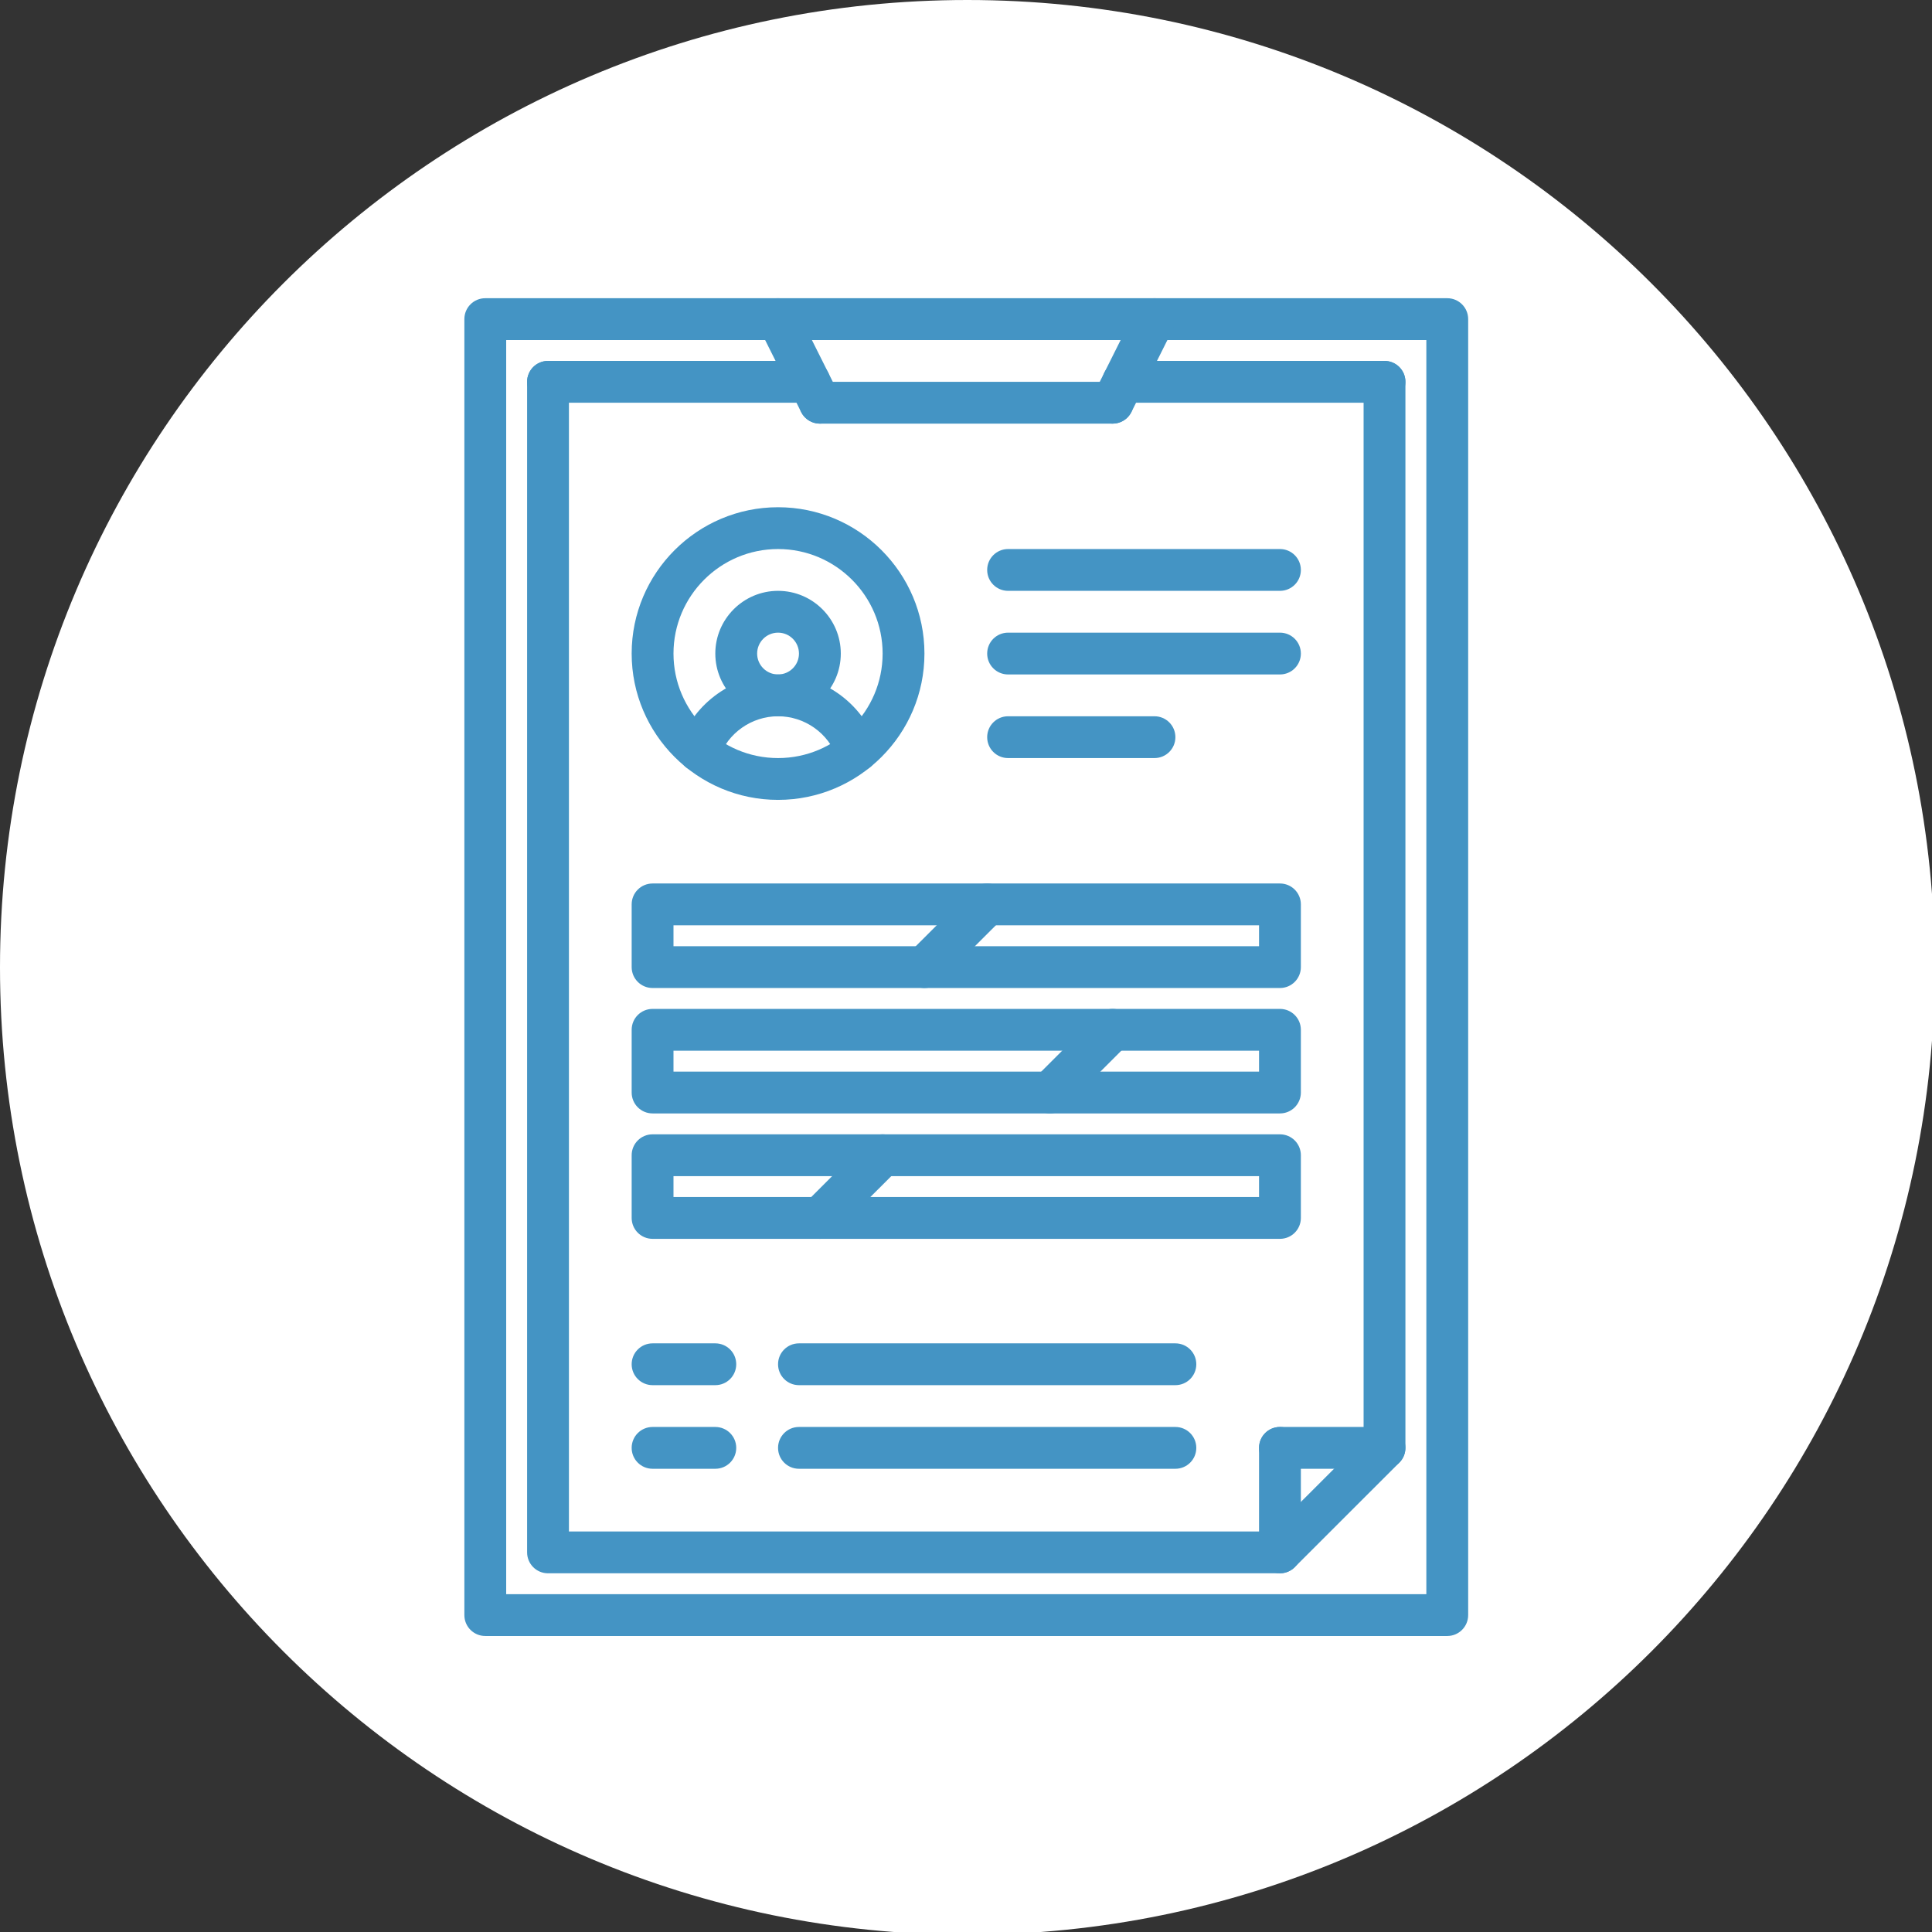
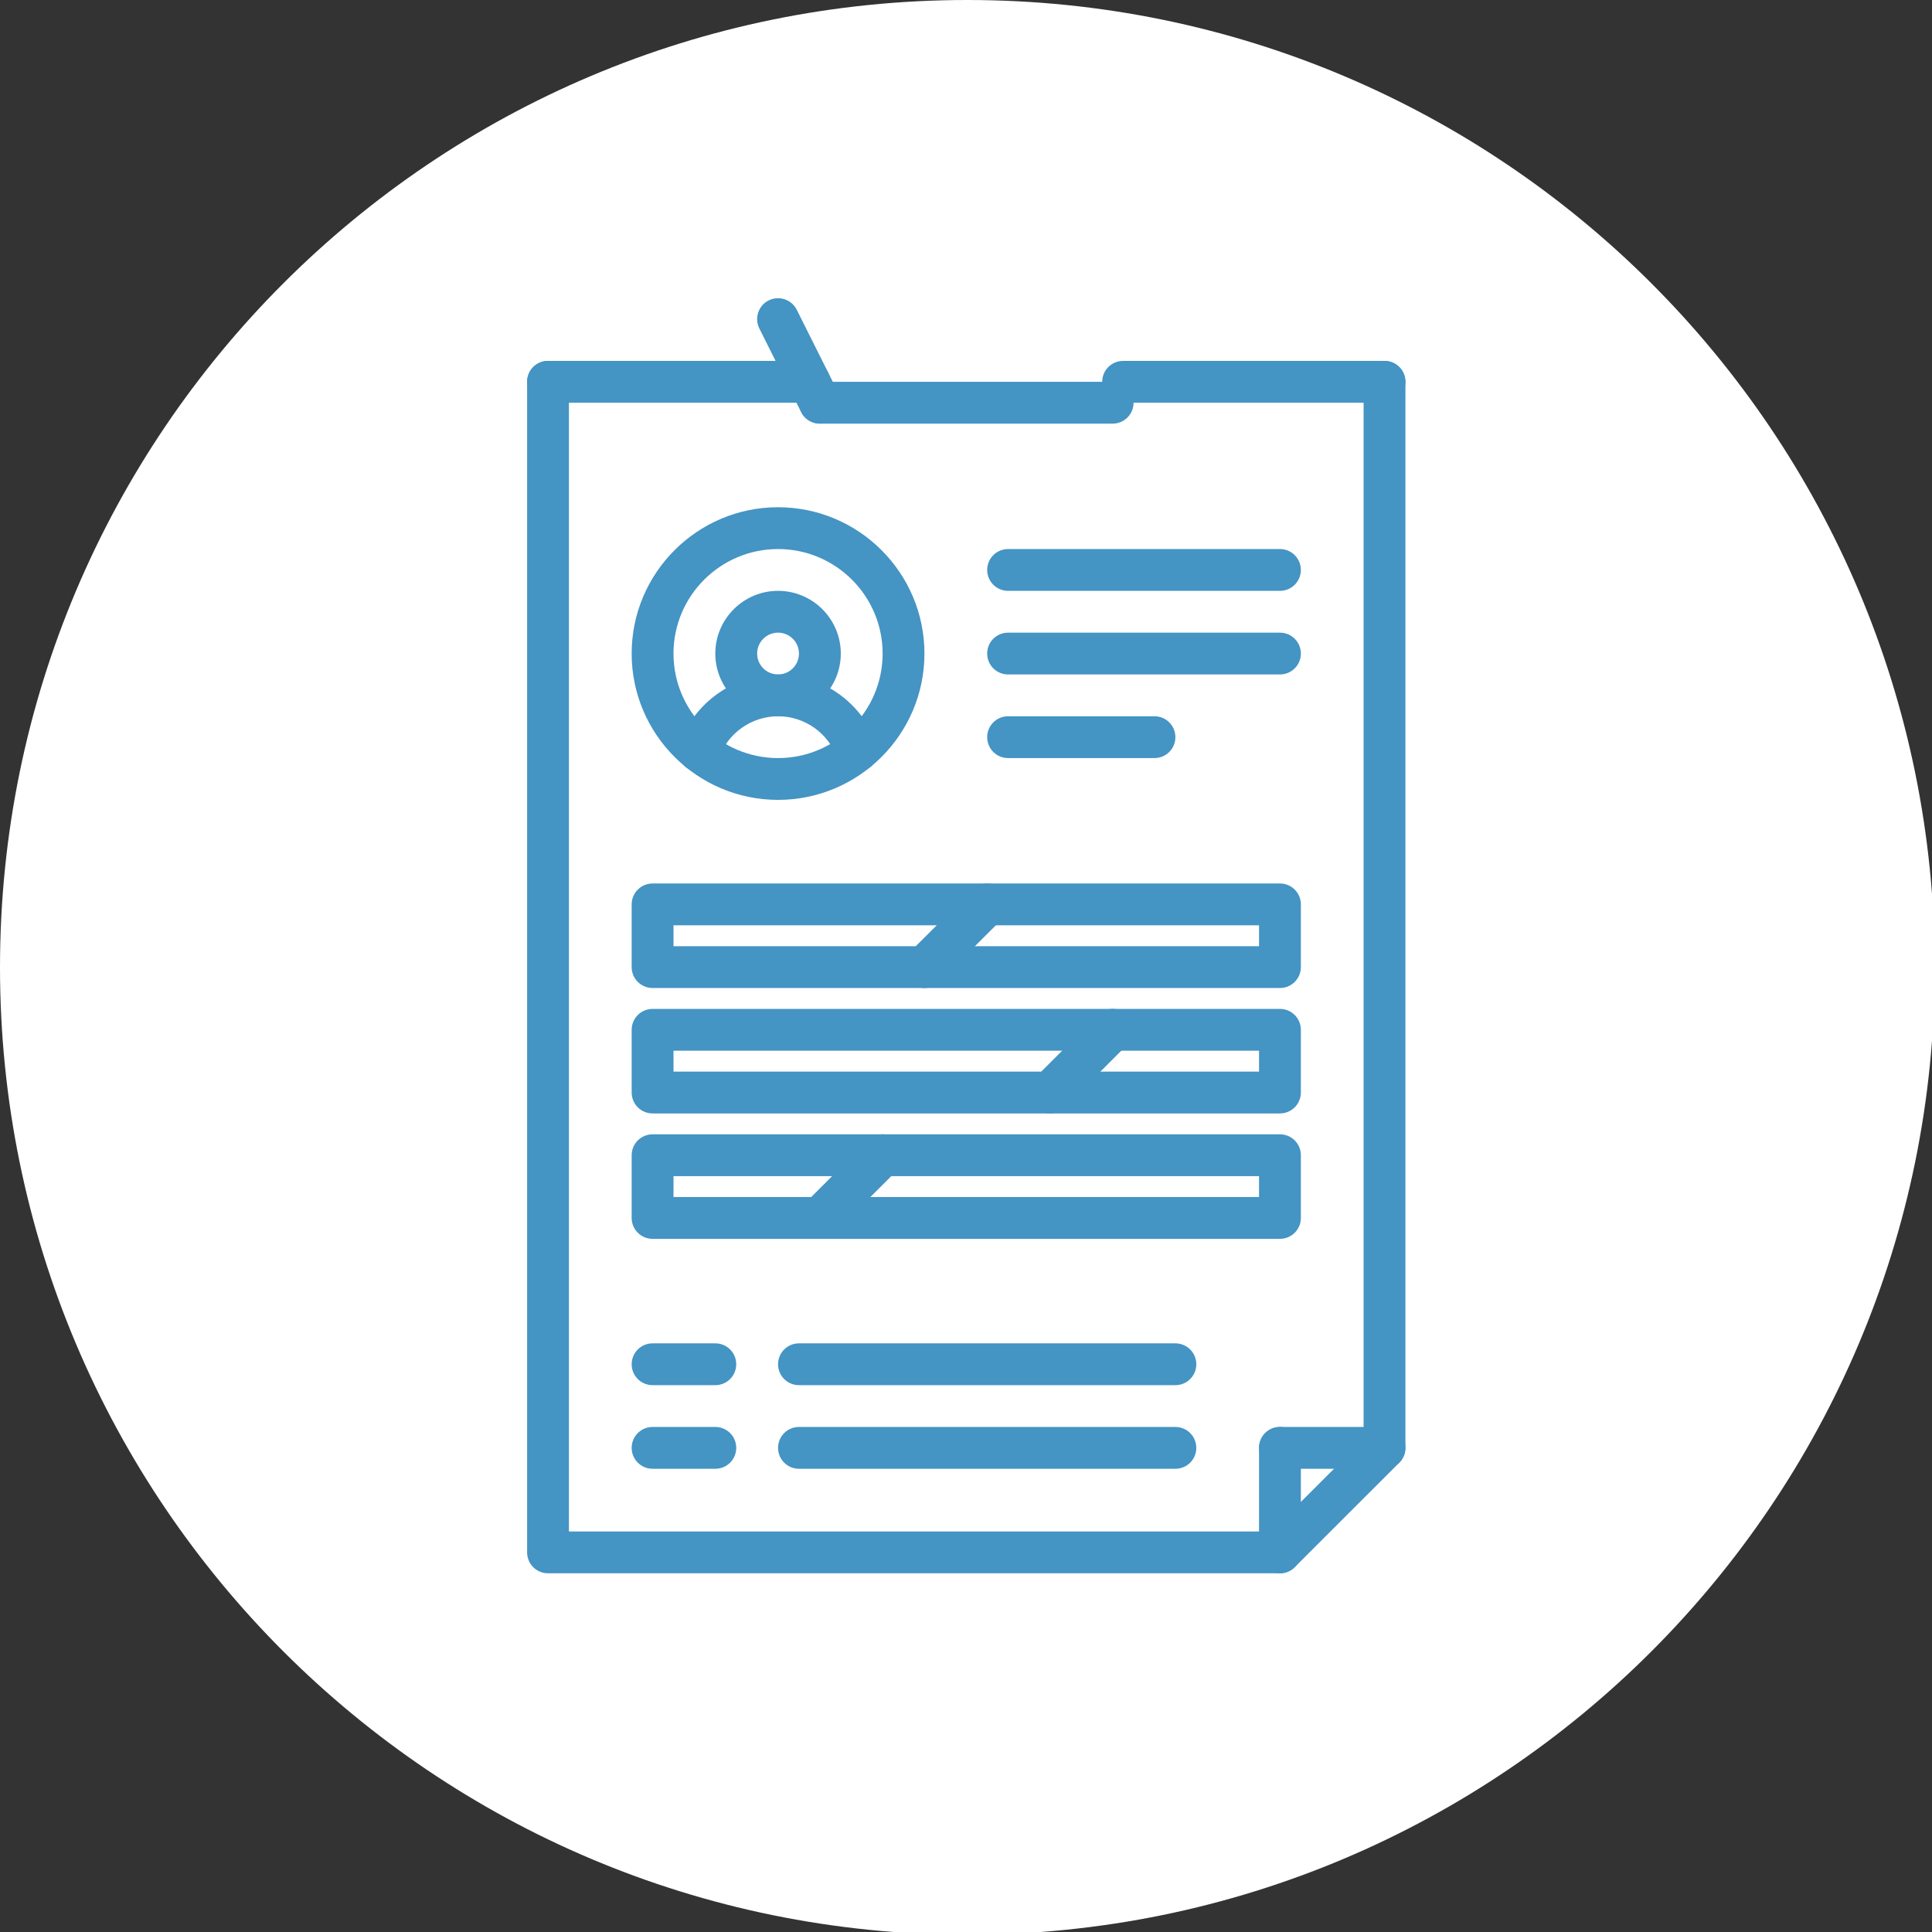
<svg xmlns="http://www.w3.org/2000/svg" width="1080" viewBox="0 0 810 810" height="1080" preserveAspectRatio="xMidYMid meet">
  <rect x="0" y="0" width="810" height="810" fill="#333333" stroke="none" />
  <defs>
    <clipPath id="ef73f06b7b">
      <path d="M 405.574 0 C 181.582 0 0 181.582 0 405.574 C 0 629.57 181.582 811.152 405.574 811.152 C 629.57 811.152 811.152 629.57 811.152 405.574 C 811.152 181.582 629.57 0 405.574 0 " clip-rule="nonzero" />
    </clipPath>
    <clipPath id="c348cf4d8b">
      <path d="M 194.363 125 L 615.863 125 L 615.863 685.898 L 194.363 685.898 Z M 194.363 125 " clip-rule="nonzero" />
    </clipPath>
  </defs>
  <g clip-path="url(#ef73f06b7b)">
    <rect x="-81" width="972" fill="#ffffff" y="-81" height="972" fill-opacity="1" />
  </g>
  <path fill="#4494c4" d="M 326.203 335.352 C 292.367 335.352 264.828 307.828 264.828 274.008 C 264.828 240.188 292.367 212.66 326.203 212.66 C 360.039 212.66 387.578 240.188 387.578 274.008 C 387.578 307.828 360.039 335.352 326.203 335.352 Z M 326.203 230.188 C 302.031 230.188 282.363 249.848 282.363 274.008 C 282.363 298.168 302.031 317.824 326.203 317.824 C 350.375 317.824 370.043 298.168 370.043 274.008 C 370.043 249.848 350.375 230.188 326.203 230.188 Z M 326.203 230.188 " fill-opacity="1" fill-rule="nonzero" />
-   <path fill="#4494c4" d="M 326.203 300.297 C 311.703 300.297 299.898 288.504 299.898 274.008 C 299.898 259.512 311.703 247.715 326.203 247.715 C 340.703 247.715 352.508 259.512 352.508 274.008 C 352.508 288.504 340.703 300.297 326.203 300.297 Z M 326.203 265.242 C 321.363 265.242 317.434 269.172 317.434 274.008 C 317.434 278.844 321.363 282.77 326.203 282.77 C 331.043 282.77 334.969 278.844 334.969 274.008 C 334.969 269.172 331.043 265.242 326.203 265.242 Z M 326.203 265.242 " fill-opacity="1" fill-rule="nonzero" />
+   <path fill="#4494c4" d="M 326.203 300.297 C 311.703 300.297 299.898 288.504 299.898 274.008 C 299.898 259.512 311.703 247.715 326.203 247.715 C 340.703 247.715 352.508 259.512 352.508 274.008 C 352.508 288.504 340.703 300.297 326.203 300.297 M 326.203 265.242 C 321.363 265.242 317.434 269.172 317.434 274.008 C 317.434 278.844 321.363 282.77 326.203 282.77 C 331.043 282.77 334.969 278.844 334.969 274.008 C 334.969 269.172 331.043 265.242 326.203 265.242 Z M 326.203 265.242 " fill-opacity="1" fill-rule="nonzero" />
  <path fill="#4494c4" d="M 293.141 323.664 C 292.176 323.664 291.184 323.496 290.223 323.152 C 285.652 321.543 283.258 316.539 284.883 311.98 C 291.047 294.504 307.66 282.77 326.211 282.77 C 344.73 282.77 361.336 294.48 367.523 311.91 C 369.148 316.477 366.762 321.488 362.203 323.102 C 357.625 324.715 352.621 322.332 351.008 317.781 C 347.281 307.328 337.328 300.297 326.211 300.297 C 315.078 300.297 305.109 307.344 301.398 317.816 C 300.129 321.418 296.754 323.664 293.141 323.664 Z M 293.141 323.664 " fill-opacity="1" fill-rule="nonzero" />
  <g clip-path="url(#c348cf4d8b)">
-     <path fill="#4494c4" d="M 606.766 685.898 L 203.457 685.898 C 198.609 685.898 194.688 681.98 194.688 677.137 L 194.688 133.789 C 194.688 128.941 198.609 125.027 203.457 125.027 L 606.766 125.027 C 611.613 125.027 615.535 128.941 615.535 133.789 L 615.535 677.137 C 615.535 681.98 611.613 685.898 606.766 685.898 Z M 212.223 668.371 L 598 668.371 L 598 142.555 L 212.223 142.555 Z M 212.223 668.371 " fill-opacity="1" fill-rule="nonzero" />
-   </g>
+     </g>
  <path fill="#4494c4" d="M 536.625 659.609 L 229.758 659.609 C 224.91 659.609 220.992 655.691 220.992 650.844 L 220.992 160.082 C 220.992 155.234 224.91 151.316 229.758 151.316 C 234.609 151.316 238.527 155.234 238.527 160.082 L 238.527 642.082 L 532.996 642.082 L 571.695 603.398 L 571.695 160.082 C 571.695 155.234 575.617 151.316 580.465 151.316 C 585.312 151.316 589.23 155.234 589.23 160.082 L 589.23 607.027 C 589.23 609.359 588.312 611.582 586.664 613.223 L 542.824 657.039 C 541.184 658.688 538.957 659.609 536.625 659.609 Z M 536.625 659.609 " fill-opacity="1" fill-rule="nonzero" />
  <path fill="#4494c4" d="M 343.746 177.609 C 340.531 177.609 337.434 175.836 335.891 172.762 L 318.355 137.707 C 316.191 133.379 317.945 128.109 322.273 125.945 C 326.605 123.809 331.867 125.535 334.043 129.863 L 351.578 164.918 C 353.742 169.246 351.988 174.516 347.656 176.68 C 346.402 177.309 345.062 177.609 343.746 177.609 Z M 343.746 177.609 " fill-opacity="1" fill-rule="nonzero" />
-   <path fill="#4494c4" d="M 466.477 177.609 C 465.16 177.609 463.82 177.309 462.566 176.688 C 458.234 174.523 456.48 169.254 458.648 164.926 L 476.184 129.871 C 478.355 125.543 483.609 123.816 487.949 125.953 C 492.277 128.117 494.031 133.387 491.867 137.715 L 474.332 172.77 C 472.789 175.836 469.695 177.609 466.477 177.609 Z M 466.477 177.609 " fill-opacity="1" fill-rule="nonzero" />
  <path fill="#4494c4" d="M 466.484 177.609 L 343.738 177.609 C 338.891 177.609 334.969 173.691 334.969 168.844 C 334.969 163.996 338.891 160.082 343.738 160.082 L 466.484 160.082 C 471.332 160.082 475.254 163.996 475.254 168.844 C 475.254 173.691 471.332 177.609 466.484 177.609 Z M 466.484 177.609 " fill-opacity="1" fill-rule="nonzero" />
  <path fill="#4494c4" d="M 580.465 168.844 L 470.867 168.844 C 466.02 168.844 462.102 164.926 462.102 160.082 C 462.102 155.234 466.02 151.316 470.867 151.316 L 580.465 151.316 C 585.312 151.316 589.23 155.234 589.23 160.082 C 589.23 164.926 585.312 168.844 580.465 168.844 Z M 580.465 168.844 " fill-opacity="1" fill-rule="nonzero" />
  <path fill="#4494c4" d="M 339.355 168.844 L 229.758 168.844 C 224.91 168.844 220.992 164.926 220.992 160.082 C 220.992 155.234 224.91 151.316 229.758 151.316 L 339.355 151.316 C 344.203 151.316 348.121 155.234 348.121 160.082 C 348.121 164.926 344.203 168.844 339.355 168.844 Z M 339.355 168.844 " fill-opacity="1" fill-rule="nonzero" />
  <path fill="#4494c4" d="M 536.625 659.609 C 531.777 659.609 527.859 655.691 527.859 650.844 L 527.859 607.027 C 527.859 602.18 531.777 598.262 536.625 598.262 C 541.473 598.262 545.395 602.18 545.395 607.027 L 545.395 650.844 C 545.395 655.691 541.473 659.609 536.625 659.609 Z M 536.625 659.609 " fill-opacity="1" fill-rule="nonzero" />
  <path fill="#4494c4" d="M 580.465 615.789 L 536.625 615.789 C 531.777 615.789 527.859 611.871 527.859 607.027 C 527.859 602.18 531.777 598.262 536.625 598.262 L 580.465 598.262 C 585.312 598.262 589.23 602.18 589.23 607.027 C 589.23 611.871 585.312 615.789 580.465 615.789 Z M 580.465 615.789 " fill-opacity="1" fill-rule="nonzero" />
  <path fill="#4494c4" d="M 536.625 247.715 L 422.648 247.715 C 417.797 247.715 413.879 243.801 413.879 238.953 C 413.879 234.105 417.797 230.188 422.648 230.188 L 536.625 230.188 C 541.473 230.188 545.395 234.105 545.395 238.953 C 545.395 243.801 541.473 247.715 536.625 247.715 Z M 536.625 247.715 " fill-opacity="1" fill-rule="nonzero" />
  <path fill="#4494c4" d="M 536.625 282.77 L 422.648 282.77 C 417.797 282.77 413.879 278.855 413.879 274.008 C 413.879 269.16 417.797 265.242 422.648 265.242 L 536.625 265.242 C 541.473 265.242 545.395 269.16 545.395 274.008 C 545.395 278.855 541.473 282.77 536.625 282.77 Z M 536.625 282.77 " fill-opacity="1" fill-rule="nonzero" />
  <path fill="#4494c4" d="M 484.02 317.824 L 422.648 317.824 C 417.797 317.824 413.879 313.91 413.879 309.062 C 413.879 304.215 417.797 300.297 422.648 300.297 L 484.02 300.297 C 488.867 300.297 492.789 304.215 492.789 309.062 C 492.789 313.91 488.867 317.824 484.02 317.824 Z M 484.02 317.824 " fill-opacity="1" fill-rule="nonzero" />
  <path fill="#4494c4" d="M 536.625 414.227 L 273.598 414.227 C 268.75 414.227 264.828 410.309 264.828 405.461 L 264.828 379.172 C 264.828 374.324 268.75 370.406 273.598 370.406 L 536.625 370.406 C 541.473 370.406 545.395 374.324 545.395 379.172 L 545.395 405.461 C 545.395 410.309 541.473 414.227 536.625 414.227 Z M 282.363 396.699 L 527.859 396.699 L 527.859 387.934 L 282.363 387.934 Z M 282.363 396.699 " fill-opacity="1" fill-rule="nonzero" />
  <path fill="#4494c4" d="M 387.578 414.227 C 385.332 414.227 383.086 413.367 381.379 411.66 C 377.949 408.23 377.949 402.691 381.379 399.266 L 407.68 372.977 C 411.109 369.551 416.648 369.551 420.078 372.977 C 423.508 376.402 423.508 381.941 420.078 385.367 L 393.773 411.66 C 392.066 413.367 389.82 414.227 387.578 414.227 Z M 387.578 414.227 " fill-opacity="1" fill-rule="nonzero" />
  <path fill="#4494c4" d="M 536.625 466.809 L 273.598 466.809 C 268.75 466.809 264.828 462.891 264.828 458.043 L 264.828 431.754 C 264.828 426.906 268.75 422.988 273.598 422.988 L 536.625 422.988 C 541.473 422.988 545.395 426.906 545.395 431.754 L 545.395 458.043 C 545.395 462.891 541.473 466.809 536.625 466.809 Z M 282.363 449.281 L 527.859 449.281 L 527.859 440.516 L 282.363 440.516 Z M 282.363 449.281 " fill-opacity="1" fill-rule="nonzero" />
  <path fill="#4494c4" d="M 440.184 466.809 C 437.938 466.809 435.691 465.949 433.984 464.238 C 430.555 460.812 430.555 455.273 433.984 451.848 L 460.285 425.559 C 463.715 422.129 469.254 422.129 472.684 425.559 C 476.113 428.984 476.113 434.523 472.684 437.949 L 446.379 464.238 C 444.672 465.949 442.426 466.809 440.184 466.809 Z M 440.184 466.809 " fill-opacity="1" fill-rule="nonzero" />
  <path fill="#4494c4" d="M 536.625 519.391 L 273.598 519.391 C 268.75 519.391 264.828 515.473 264.828 510.625 L 264.828 484.336 C 264.828 479.488 268.75 475.57 273.598 475.57 L 536.625 475.57 C 541.473 475.57 545.395 479.488 545.395 484.336 L 545.395 510.625 C 545.395 515.473 541.473 519.391 536.625 519.391 Z M 282.363 501.863 L 527.859 501.863 L 527.859 493.098 L 282.363 493.098 Z M 282.363 501.863 " fill-opacity="1" fill-rule="nonzero" />
  <path fill="#4494c4" d="M 343.738 519.391 C 341.492 519.391 339.25 518.531 337.539 516.82 C 334.113 513.395 334.113 507.855 337.539 504.43 L 363.844 478.141 C 367.27 474.711 372.812 474.711 376.238 478.141 C 379.668 481.566 379.668 487.105 376.238 490.531 L 349.938 516.82 C 348.227 518.531 345.984 519.391 343.738 519.391 Z M 343.738 519.391 " fill-opacity="1" fill-rule="nonzero" />
  <path fill="#4494c4" d="M 299.898 580.734 L 273.598 580.734 C 268.75 580.734 264.828 576.816 264.828 571.973 C 264.828 567.125 268.75 563.207 273.598 563.207 L 299.898 563.207 C 304.75 563.207 308.668 567.125 308.668 571.973 C 308.668 576.816 304.75 580.734 299.898 580.734 Z M 299.898 580.734 " fill-opacity="1" fill-rule="nonzero" />
  <path fill="#4494c4" d="M 492.789 580.734 L 334.969 580.734 C 330.121 580.734 326.203 576.816 326.203 571.973 C 326.203 567.125 330.121 563.207 334.969 563.207 L 492.789 563.207 C 497.637 563.207 501.555 567.125 501.555 571.973 C 501.555 576.816 497.637 580.734 492.789 580.734 Z M 492.789 580.734 " fill-opacity="1" fill-rule="nonzero" />
  <path fill="#4494c4" d="M 299.898 615.789 L 273.598 615.789 C 268.75 615.789 264.828 611.871 264.828 607.027 C 264.828 602.18 268.75 598.262 273.598 598.262 L 299.898 598.262 C 304.75 598.262 308.668 602.18 308.668 607.027 C 308.668 611.871 304.75 615.789 299.898 615.789 Z M 299.898 615.789 " fill-opacity="1" fill-rule="nonzero" />
  <path fill="#4494c4" d="M 492.789 615.789 L 334.969 615.789 C 330.121 615.789 326.203 611.871 326.203 607.027 C 326.203 602.18 330.121 598.262 334.969 598.262 L 492.789 598.262 C 497.637 598.262 501.555 602.18 501.555 607.027 C 501.555 611.871 497.637 615.789 492.789 615.789 Z M 492.789 615.789 " fill-opacity="1" fill-rule="nonzero" />
</svg>